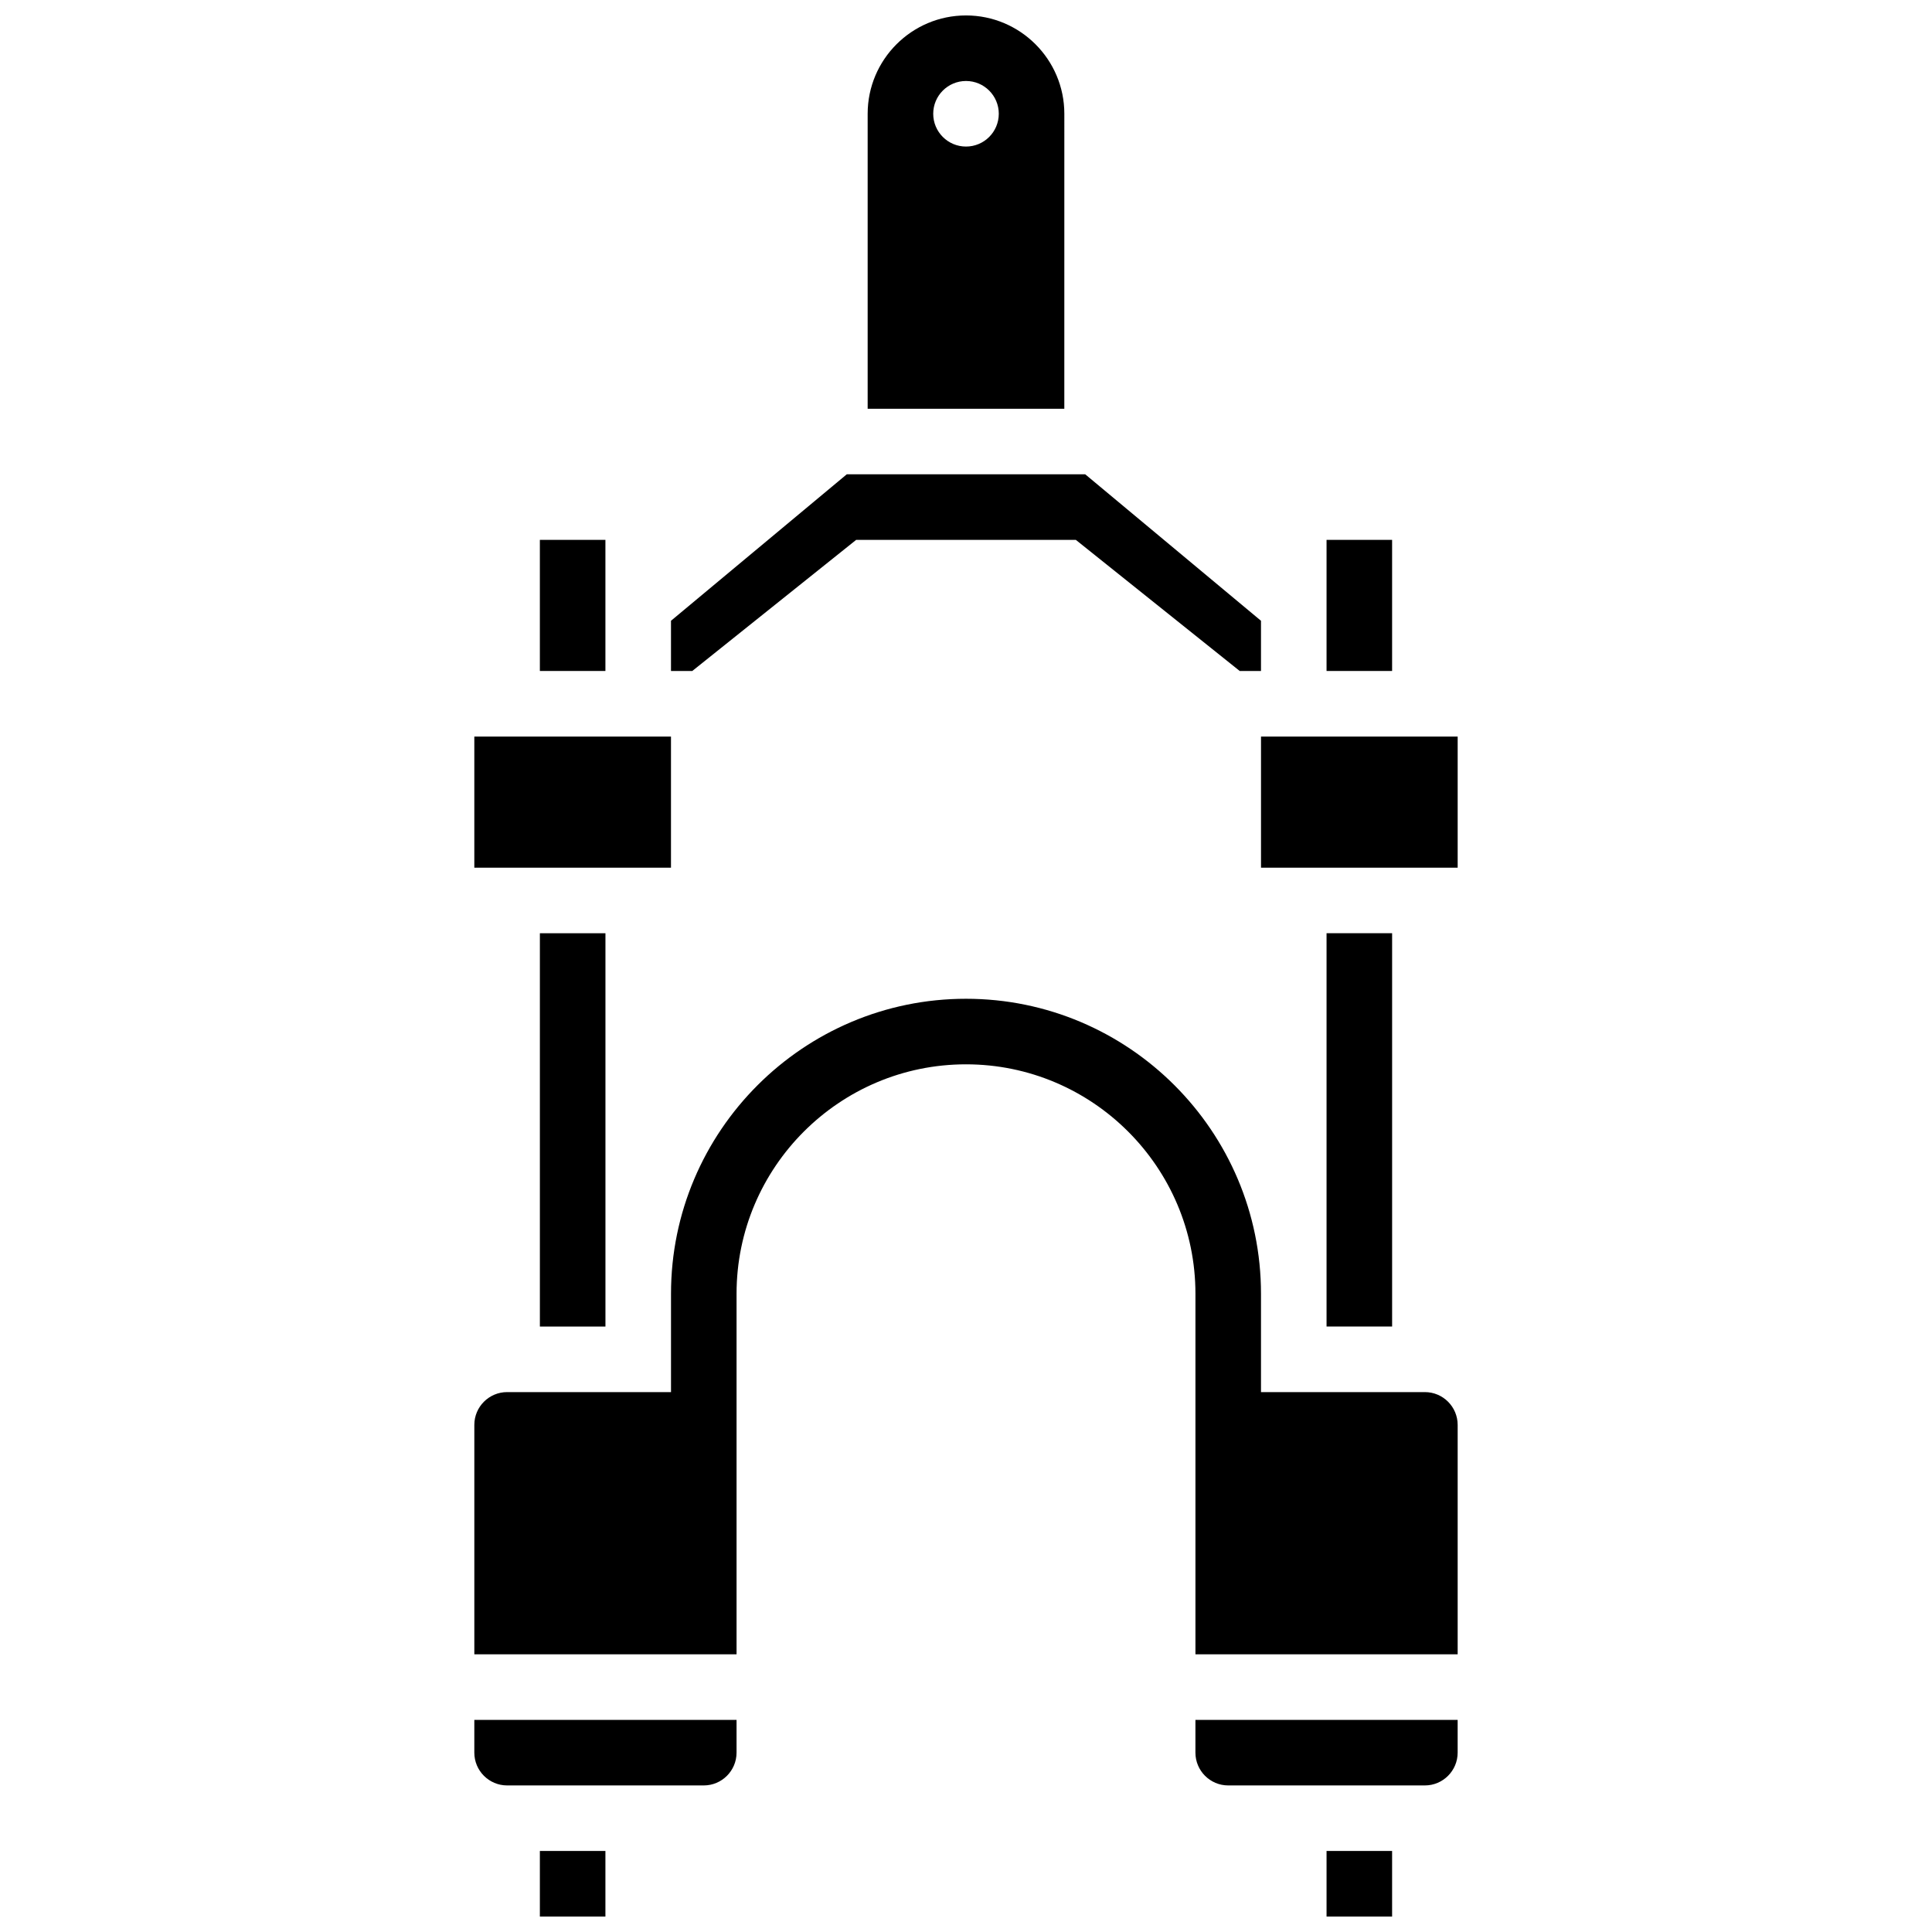
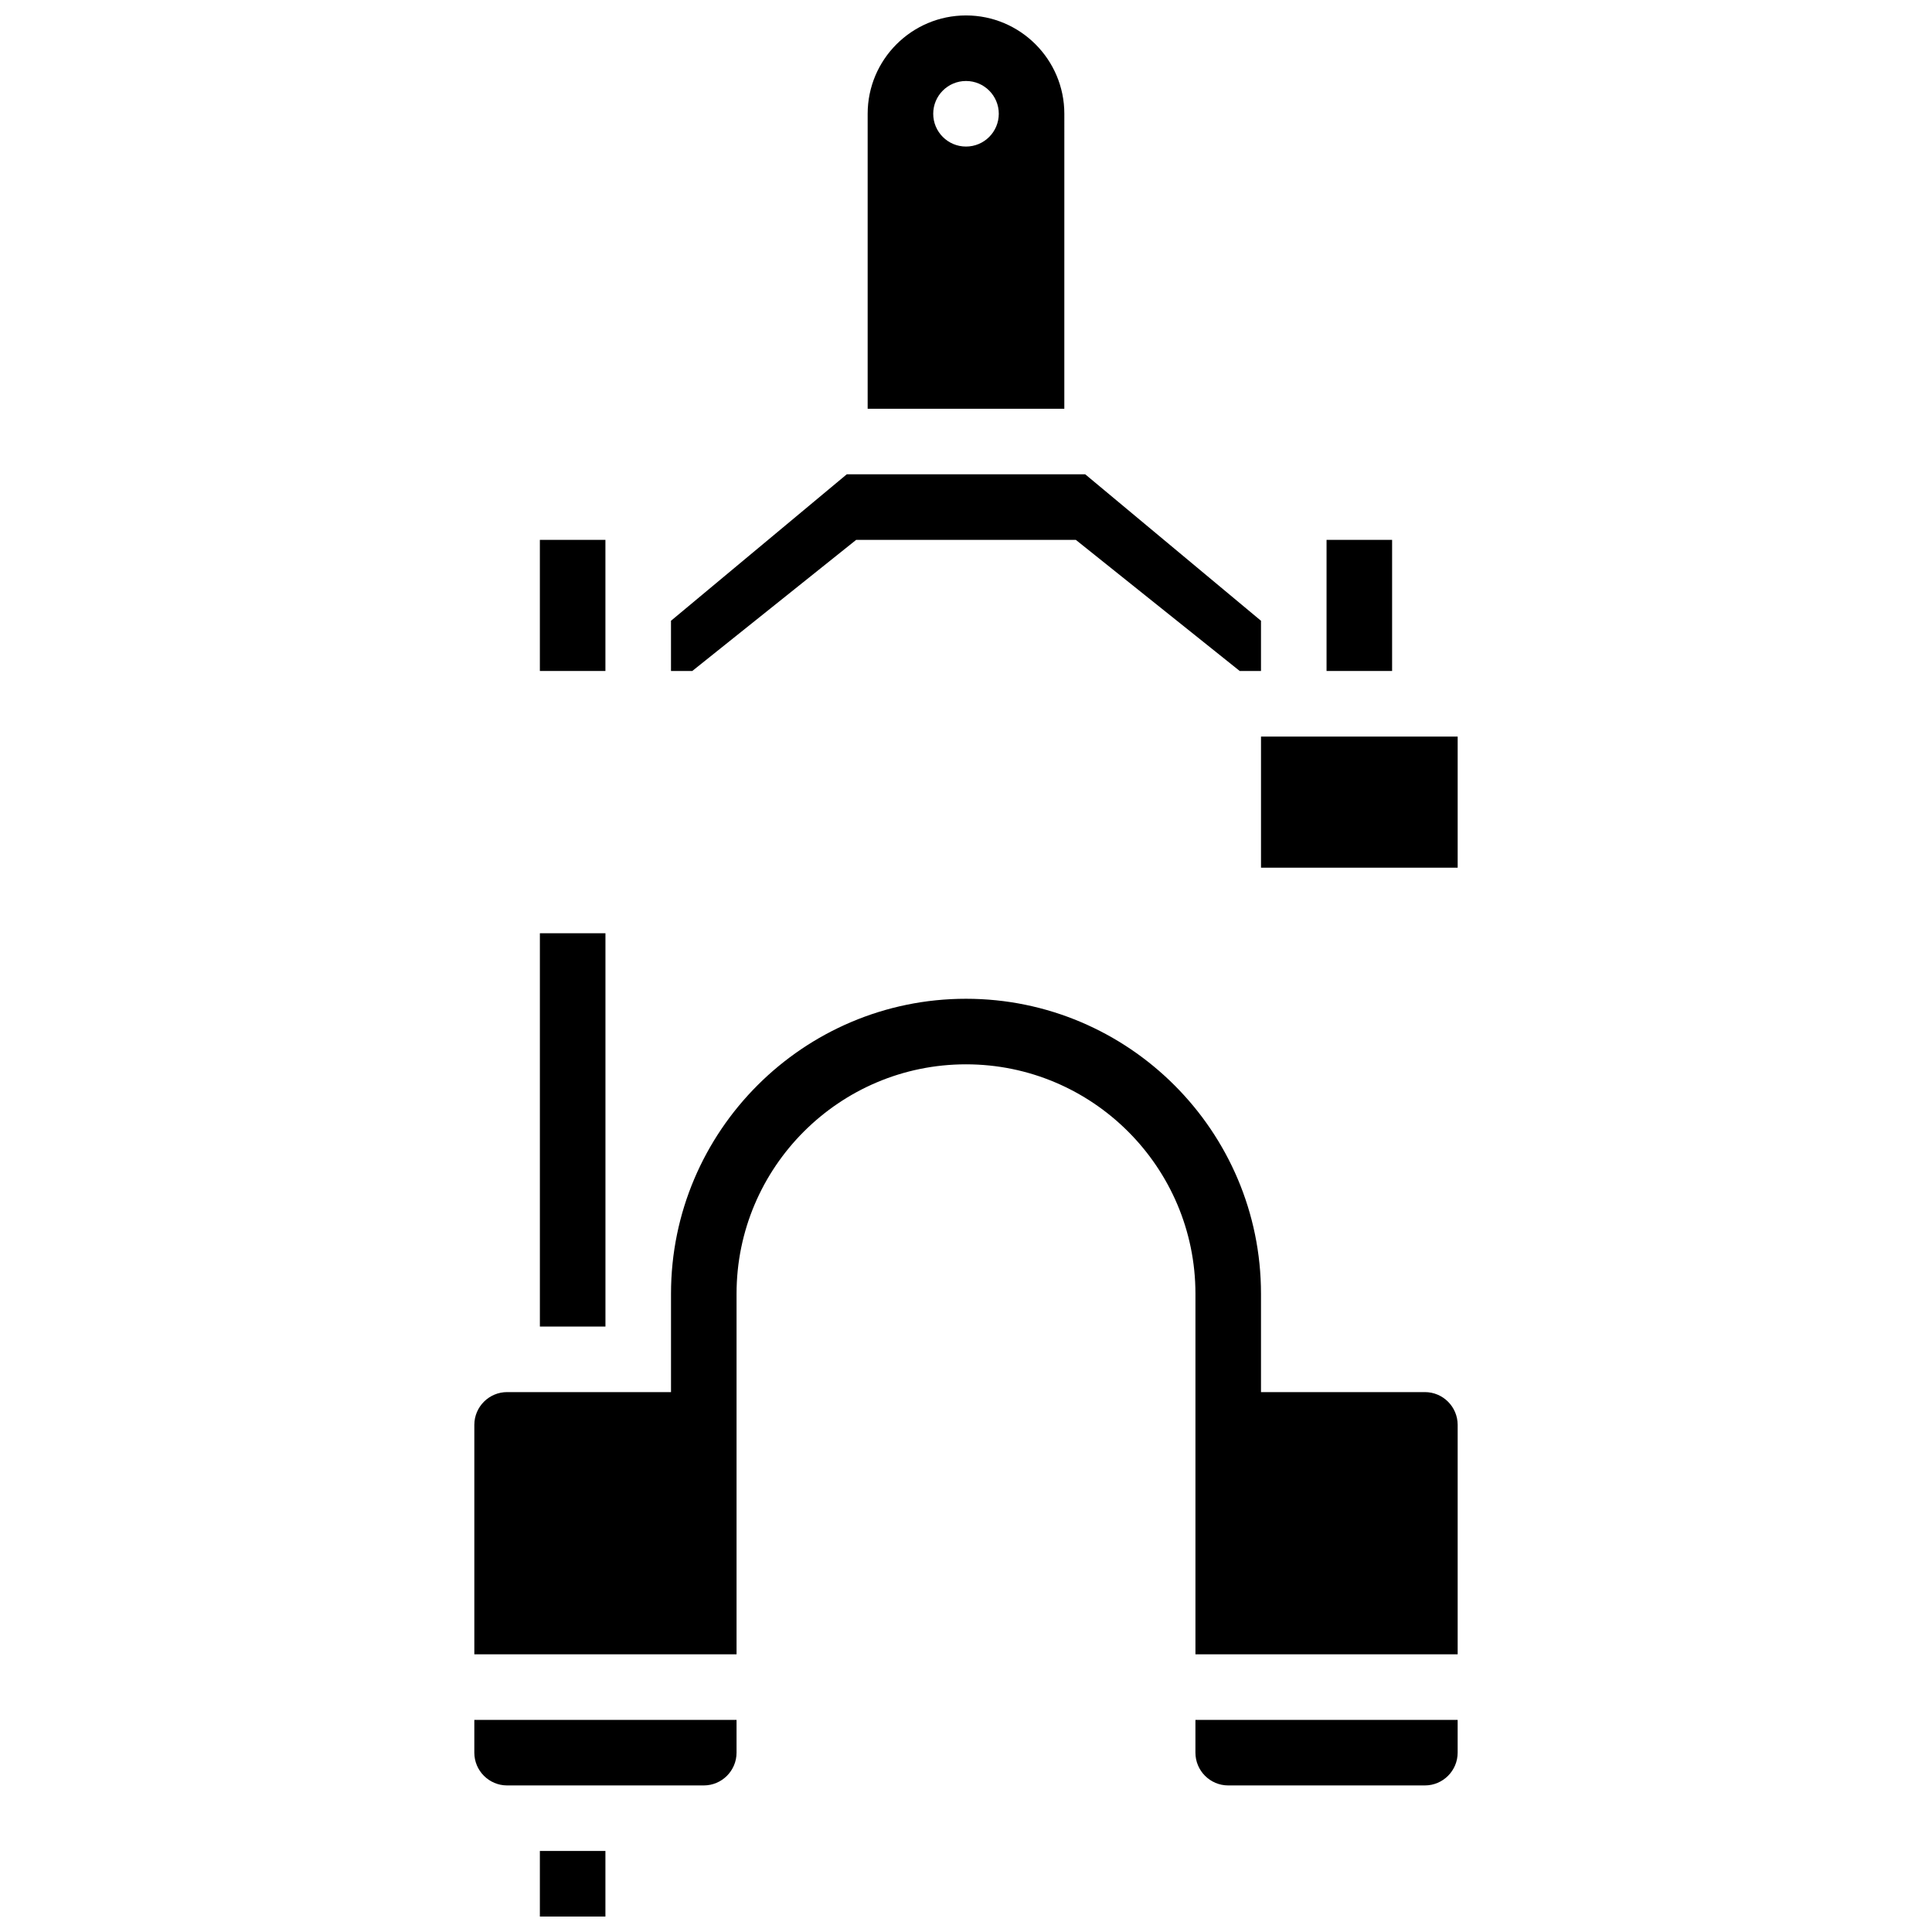
<svg xmlns="http://www.w3.org/2000/svg" width="800px" height="800px" version="1.1" viewBox="144 144 512 512">
  <defs>
    <clipPath id="c">
      <path d="m373 148.09h54v104.91h-54z" />
    </clipPath>
    <clipPath id="b">
-       <path d="m495 634h18v17.902h-18z" />
+       <path d="m495 634h18h-18z" />
    </clipPath>
    <clipPath id="a">
      <path d="m287 634h18v17.902h-18z" />
    </clipPath>
  </defs>
-   <path d="m269.7 339.2h52.117v34.746h-52.117z" />
  <path d="m287.07 287.07h17.371v34.746h-17.371z" />
  <path d="m370.89 287.07h58.215l43.434 34.746h5.637v-13.305l-46.578-38.812h-63.199l-46.578 38.812v13.305h5.641z" />
  <path d="m495.55 287.07h17.371v34.746h-17.371z" />
  <g clip-path="url(#c)">
    <path d="m426.06 174.15c0-14.367-11.691-26.059-26.059-26.059-14.371 0-26.062 11.691-26.062 26.059v78.176h52.117zm-26.059 8.688c-4.797 0-8.688-3.891-8.688-8.688s3.891-8.688 8.688-8.688 8.688 3.891 8.688 8.688c-0.004 4.797-3.891 8.688-8.688 8.688z" />
  </g>
  <path d="m304.45 495.55v-104.23h-17.375v104.23z" />
  <g clip-path="url(#b)">
    <path d="m495.55 634.53h17.371v17.371h-17.371z" />
  </g>
  <path d="m521.61 512.92h-43.434v-26.059c0-43.105-35.07-78.176-78.176-78.176s-78.176 35.07-78.176 78.176v26.059h-43.434c-4.789 0-8.688 3.898-8.688 8.688v60.805h69.492v-95.551c0-33.527 27.277-60.805 60.805-60.805s60.805 27.277 60.805 60.805v95.551h69.492v-60.805c-0.004-4.793-3.898-8.688-8.688-8.688z" />
  <g clip-path="url(#a)">
    <path d="m287.07 634.53h17.371v17.371h-17.371z" />
  </g>
  <path d="m478.18 339.2h52.117v34.746h-52.117z" />
-   <path d="m495.55 391.31v104.23h17.375v-104.23z" />
  <path d="m269.7 608.47c0 4.789 3.898 8.688 8.688 8.688h52.117c4.789 0 8.688-3.898 8.688-8.688v-8.688h-69.492z" />
  <path d="m460.8 608.47c0 4.789 3.898 8.688 8.688 8.688h52.117c4.789 0 8.688-3.898 8.688-8.688v-8.688h-69.492z" />
</svg>